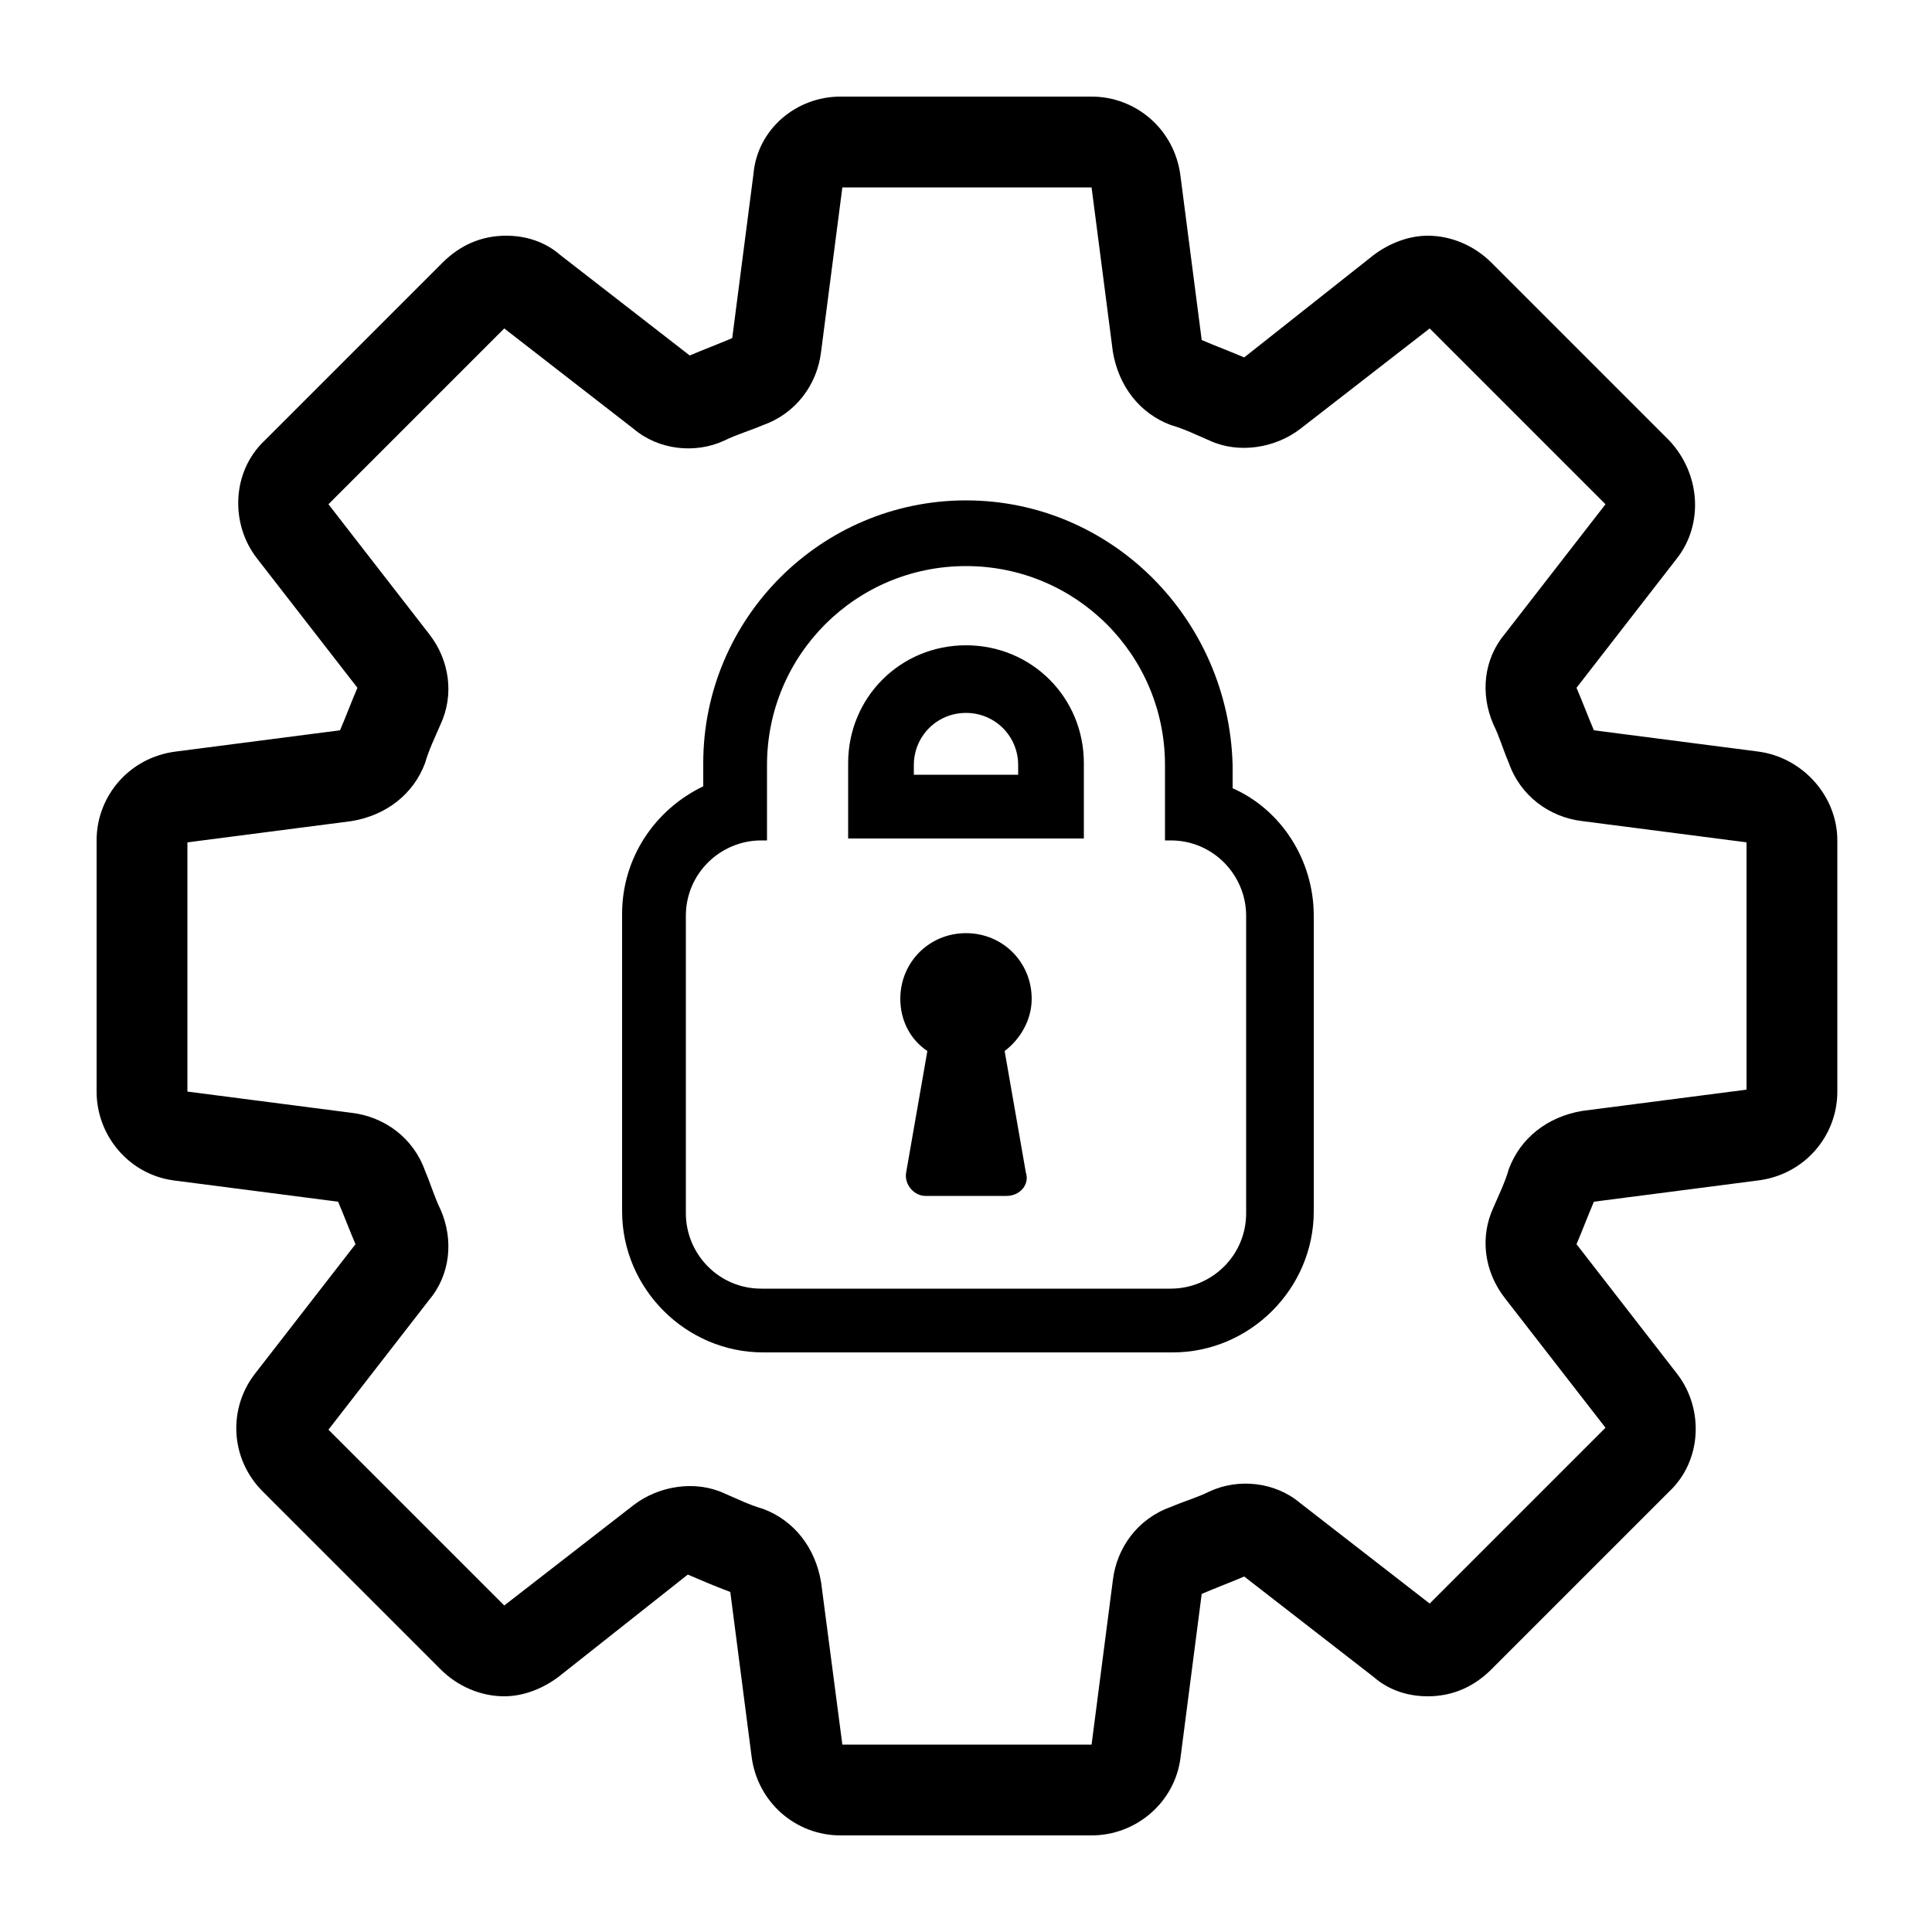
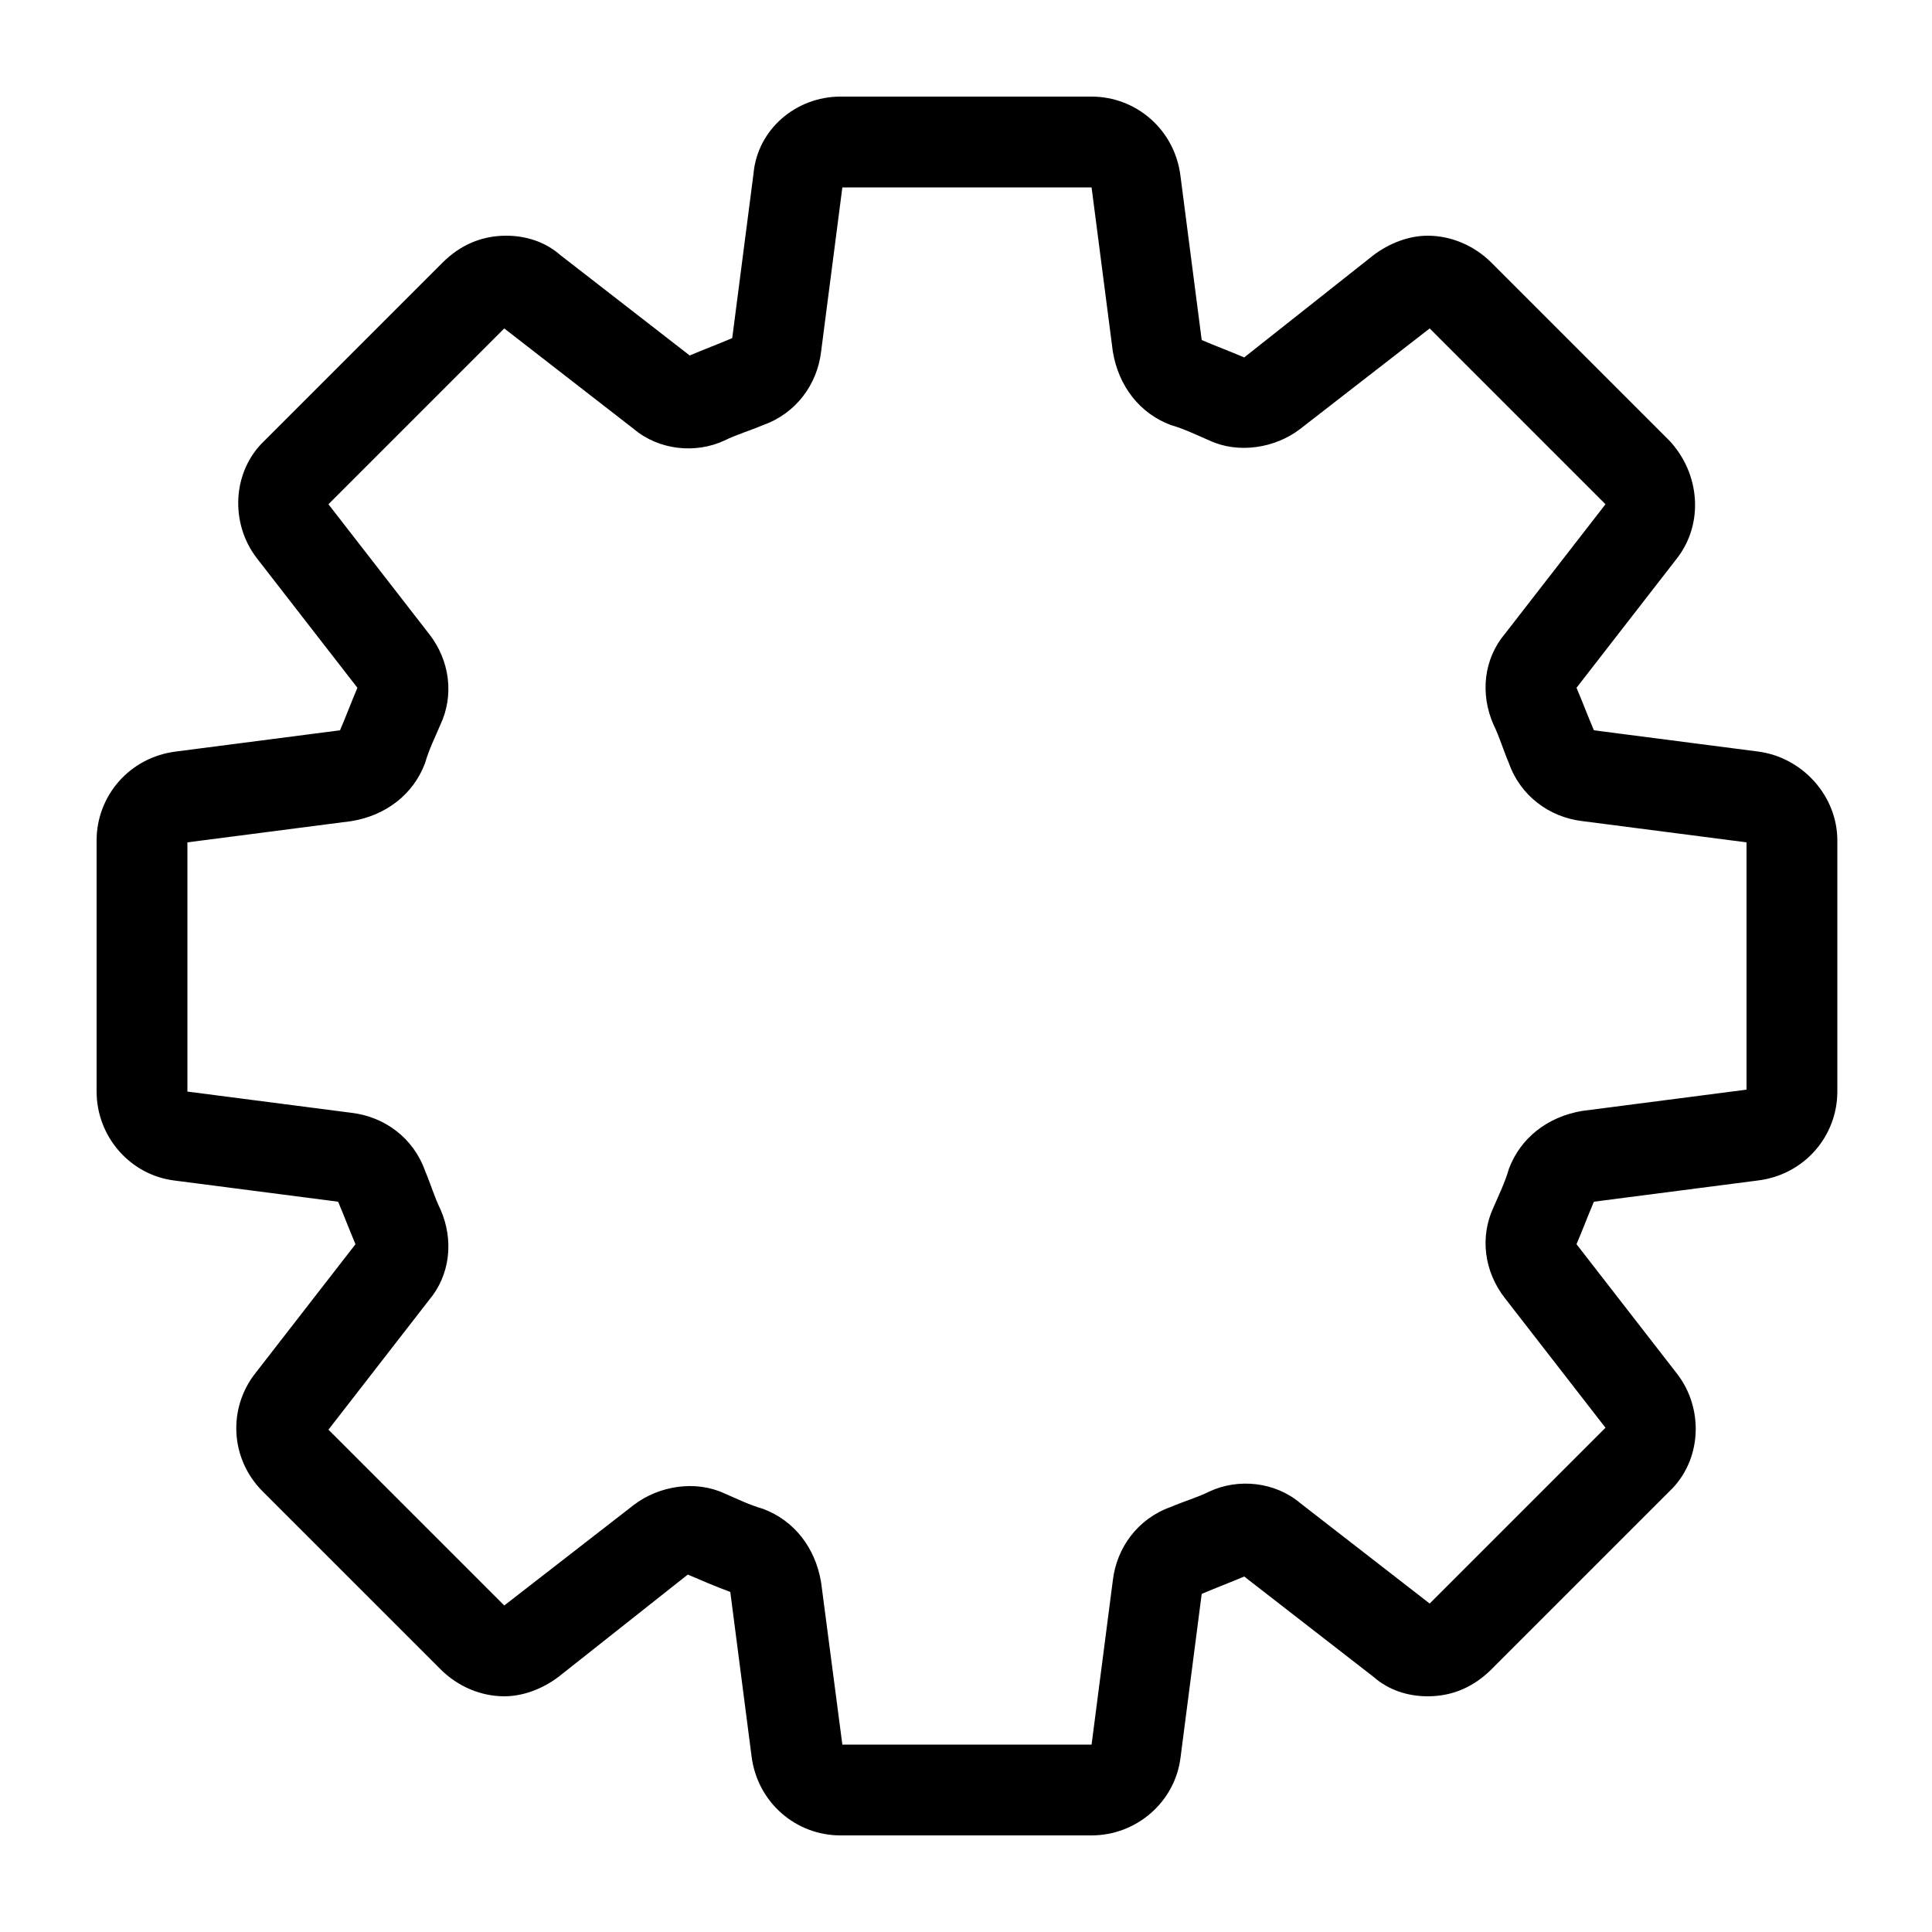
<svg xmlns="http://www.w3.org/2000/svg" height="100px" width="100px" fill="#000000" version="1.1" x="0px" y="0px" viewBox="0 0 100 100" xml:space="preserve">
  <g>
    <g>
      <path d="M56.5,95h-13c-2.3,0-4.3-1.7-4.6-4.1l-1.1-8.5c-0.8-0.3-1.5-0.6-2.2-0.9l-6.7,5.3c-0.8,0.6-1.8,1-2.8,1 c-1.2,0-2.4-0.5-3.3-1.4l-9.2-9.2c-1.7-1.7-1.8-4.3-0.4-6.1l5.2-6.7c-0.3-0.7-0.6-1.5-0.9-2.2l-8.5-1.1C6.7,60.8,5,58.8,5,56.5 v-13c0-2.3,1.7-4.3,4.1-4.6l8.5-1.1c0.3-0.7,0.6-1.5,0.9-2.2l-5.2-6.7c-1.4-1.8-1.3-4.5,0.4-6.1l9.2-9.2c0.9-0.9,2-1.4,3.3-1.4 c1,0,2,0.3,2.8,1l6.7,5.2c0.7-0.3,1.5-0.6,2.2-0.9l1.1-8.5C39.2,6.7,41.2,5,43.5,5h13c2.3,0,4.3,1.7,4.6,4.1l1.1,8.5 c0.7,0.3,1.5,0.6,2.2,0.9l6.7-5.3c0.8-0.6,1.8-1,2.8-1c1.2,0,2.4,0.5,3.3,1.4l9.2,9.2c1.6,1.7,1.8,4.3,0.4,6.1l-5.2,6.7 c0.3,0.7,0.6,1.5,0.9,2.2l8.5,1.1c2.3,0.3,4.1,2.3,4.1,4.6v13c0,2.3-1.7,4.3-4.1,4.6l-8.5,1.1c-0.3,0.7-0.6,1.5-0.9,2.2l5.2,6.7 c1.4,1.8,1.3,4.5-0.4,6.1l-9.2,9.2c-0.9,0.9-2,1.4-3.3,1.4l0,0c-1,0-2-0.3-2.8-1l-6.7-5.2c-0.7,0.3-1.5,0.6-2.2,0.9l-1.1,8.5 C60.8,93.3,58.8,95,56.5,95z M43.6,90.3h12.9l1.1-8.5c0.2-1.7,1.3-3.2,3-3.8c0.7-0.3,1.4-0.5,2-0.8c1.5-0.7,3.4-0.5,4.7,0.6 l6.7,5.2l9.1-9.1l-5.2-6.7c-1.1-1.4-1.3-3.2-0.6-4.7c0.3-0.7,0.6-1.3,0.8-2c0.6-1.6,2-2.7,3.8-3l8.5-1.1V43.6l-8.5-1.1 c-1.7-0.2-3.2-1.3-3.8-3c-0.3-0.7-0.5-1.4-0.8-2c-0.7-1.6-0.5-3.4,0.6-4.7l5.2-6.7l-9.1-9.1l-6.7,5.2c-1.3,1-3.2,1.3-4.7,0.6 c-0.7-0.3-1.3-0.6-2-0.8c-1.6-0.6-2.7-2-3-3.8l-1.1-8.5H43.6l-1.1,8.5c-0.2,1.7-1.3,3.2-3,3.8c-0.7,0.3-1.4,0.5-2,0.8 c-1.5,0.7-3.4,0.5-4.7-0.6l-6.7-5.2L17,26.1l5.2,6.7c1.1,1.4,1.3,3.2,0.6,4.7c-0.3,0.7-0.6,1.3-0.8,2c-0.6,1.6-2,2.7-3.8,3 l-8.5,1.1v12.9l8.5,1.1c1.7,0.2,3.2,1.3,3.8,3c0.3,0.7,0.5,1.4,0.8,2c0.7,1.6,0.5,3.4-0.6,4.7l-5.2,6.7l9.1,9.1l6.7-5.2 c1.3-1,3.2-1.3,4.7-0.6c0.7,0.3,1.3,0.6,2,0.8c1.6,0.6,2.7,2,3,3.8L43.6,90.3z" />
    </g>
-     <path d="M50,29.3c5.7,0,10.3,4.6,10.3,10.3v3.9h0.3c2.2,0,3.9,1.8,3.9,3.9v15.4c0,2.2-1.8,3.9-3.9,3.9H39.4c-2.2,0-3.9-1.8-3.9-3.9 V47.4c0-2.2,1.8-3.9,3.9-3.9h0.3v-3.9C39.7,33.9,44.3,29.3,50,29.3 M43.9,43.4h12.2v-3.9c0-3.4-2.7-6.1-6.1-6.1 c-3.4,0-6.1,2.7-6.1,6.1V43.4 M47.9,61.9h4.2c0.7,0,1.2-0.6,1-1.2L52,54.4c0.8-0.6,1.4-1.6,1.4-2.7c0-1.9-1.5-3.4-3.4-3.4 s-3.4,1.5-3.4,3.4c0,1.1,0.5,2.1,1.4,2.7l-1.1,6.3C46.8,61.3,47.3,61.9,47.9,61.9 M50,25.9c-7.5,0-13.6,6.1-13.6,13.6v1.2 c-2.5,1.2-4.2,3.7-4.2,6.6v15.4c0,4,3.3,7.3,7.3,7.3h21.2c4,0,7.3-3.3,7.3-7.3V47.4c0-2.9-1.7-5.5-4.2-6.6v-1.2 C63.6,32,57.5,25.9,50,25.9L50,25.9z M47.3,40.1v-0.5c0-1.5,1.2-2.7,2.7-2.7c1.5,0,2.7,1.2,2.7,2.7v0.5H47.3L47.3,40.1z" />
  </g>
</svg>